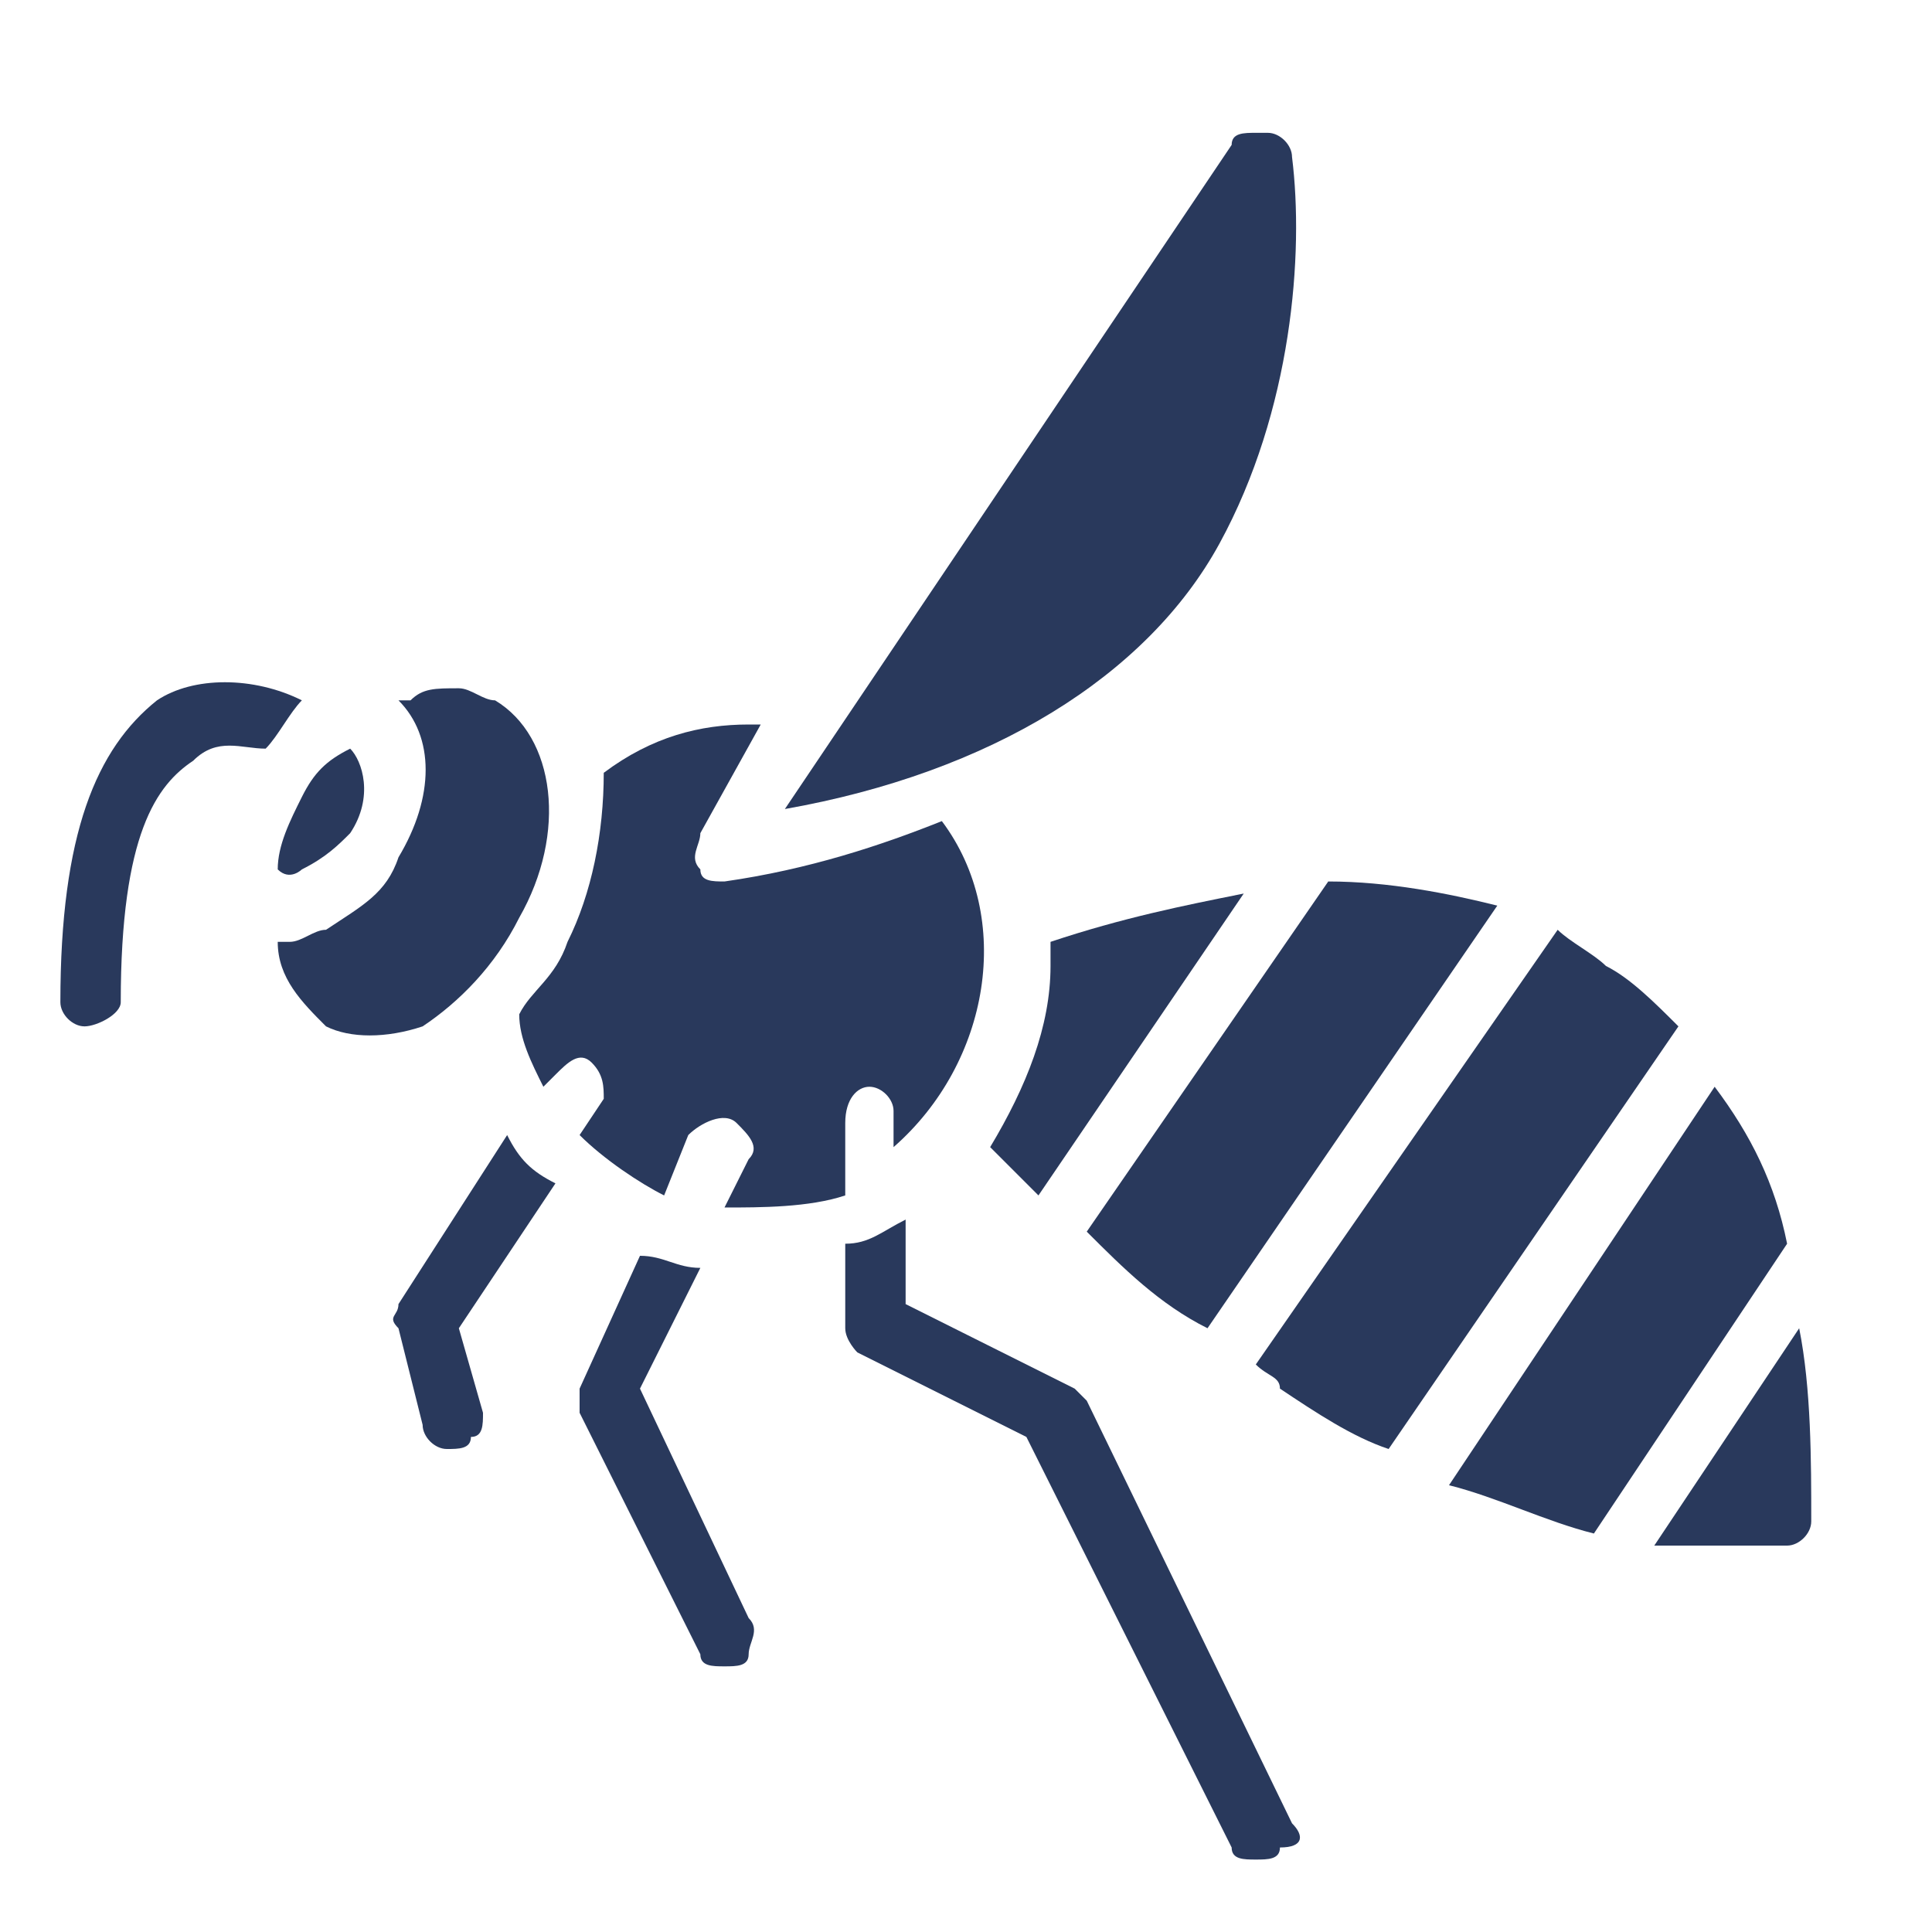
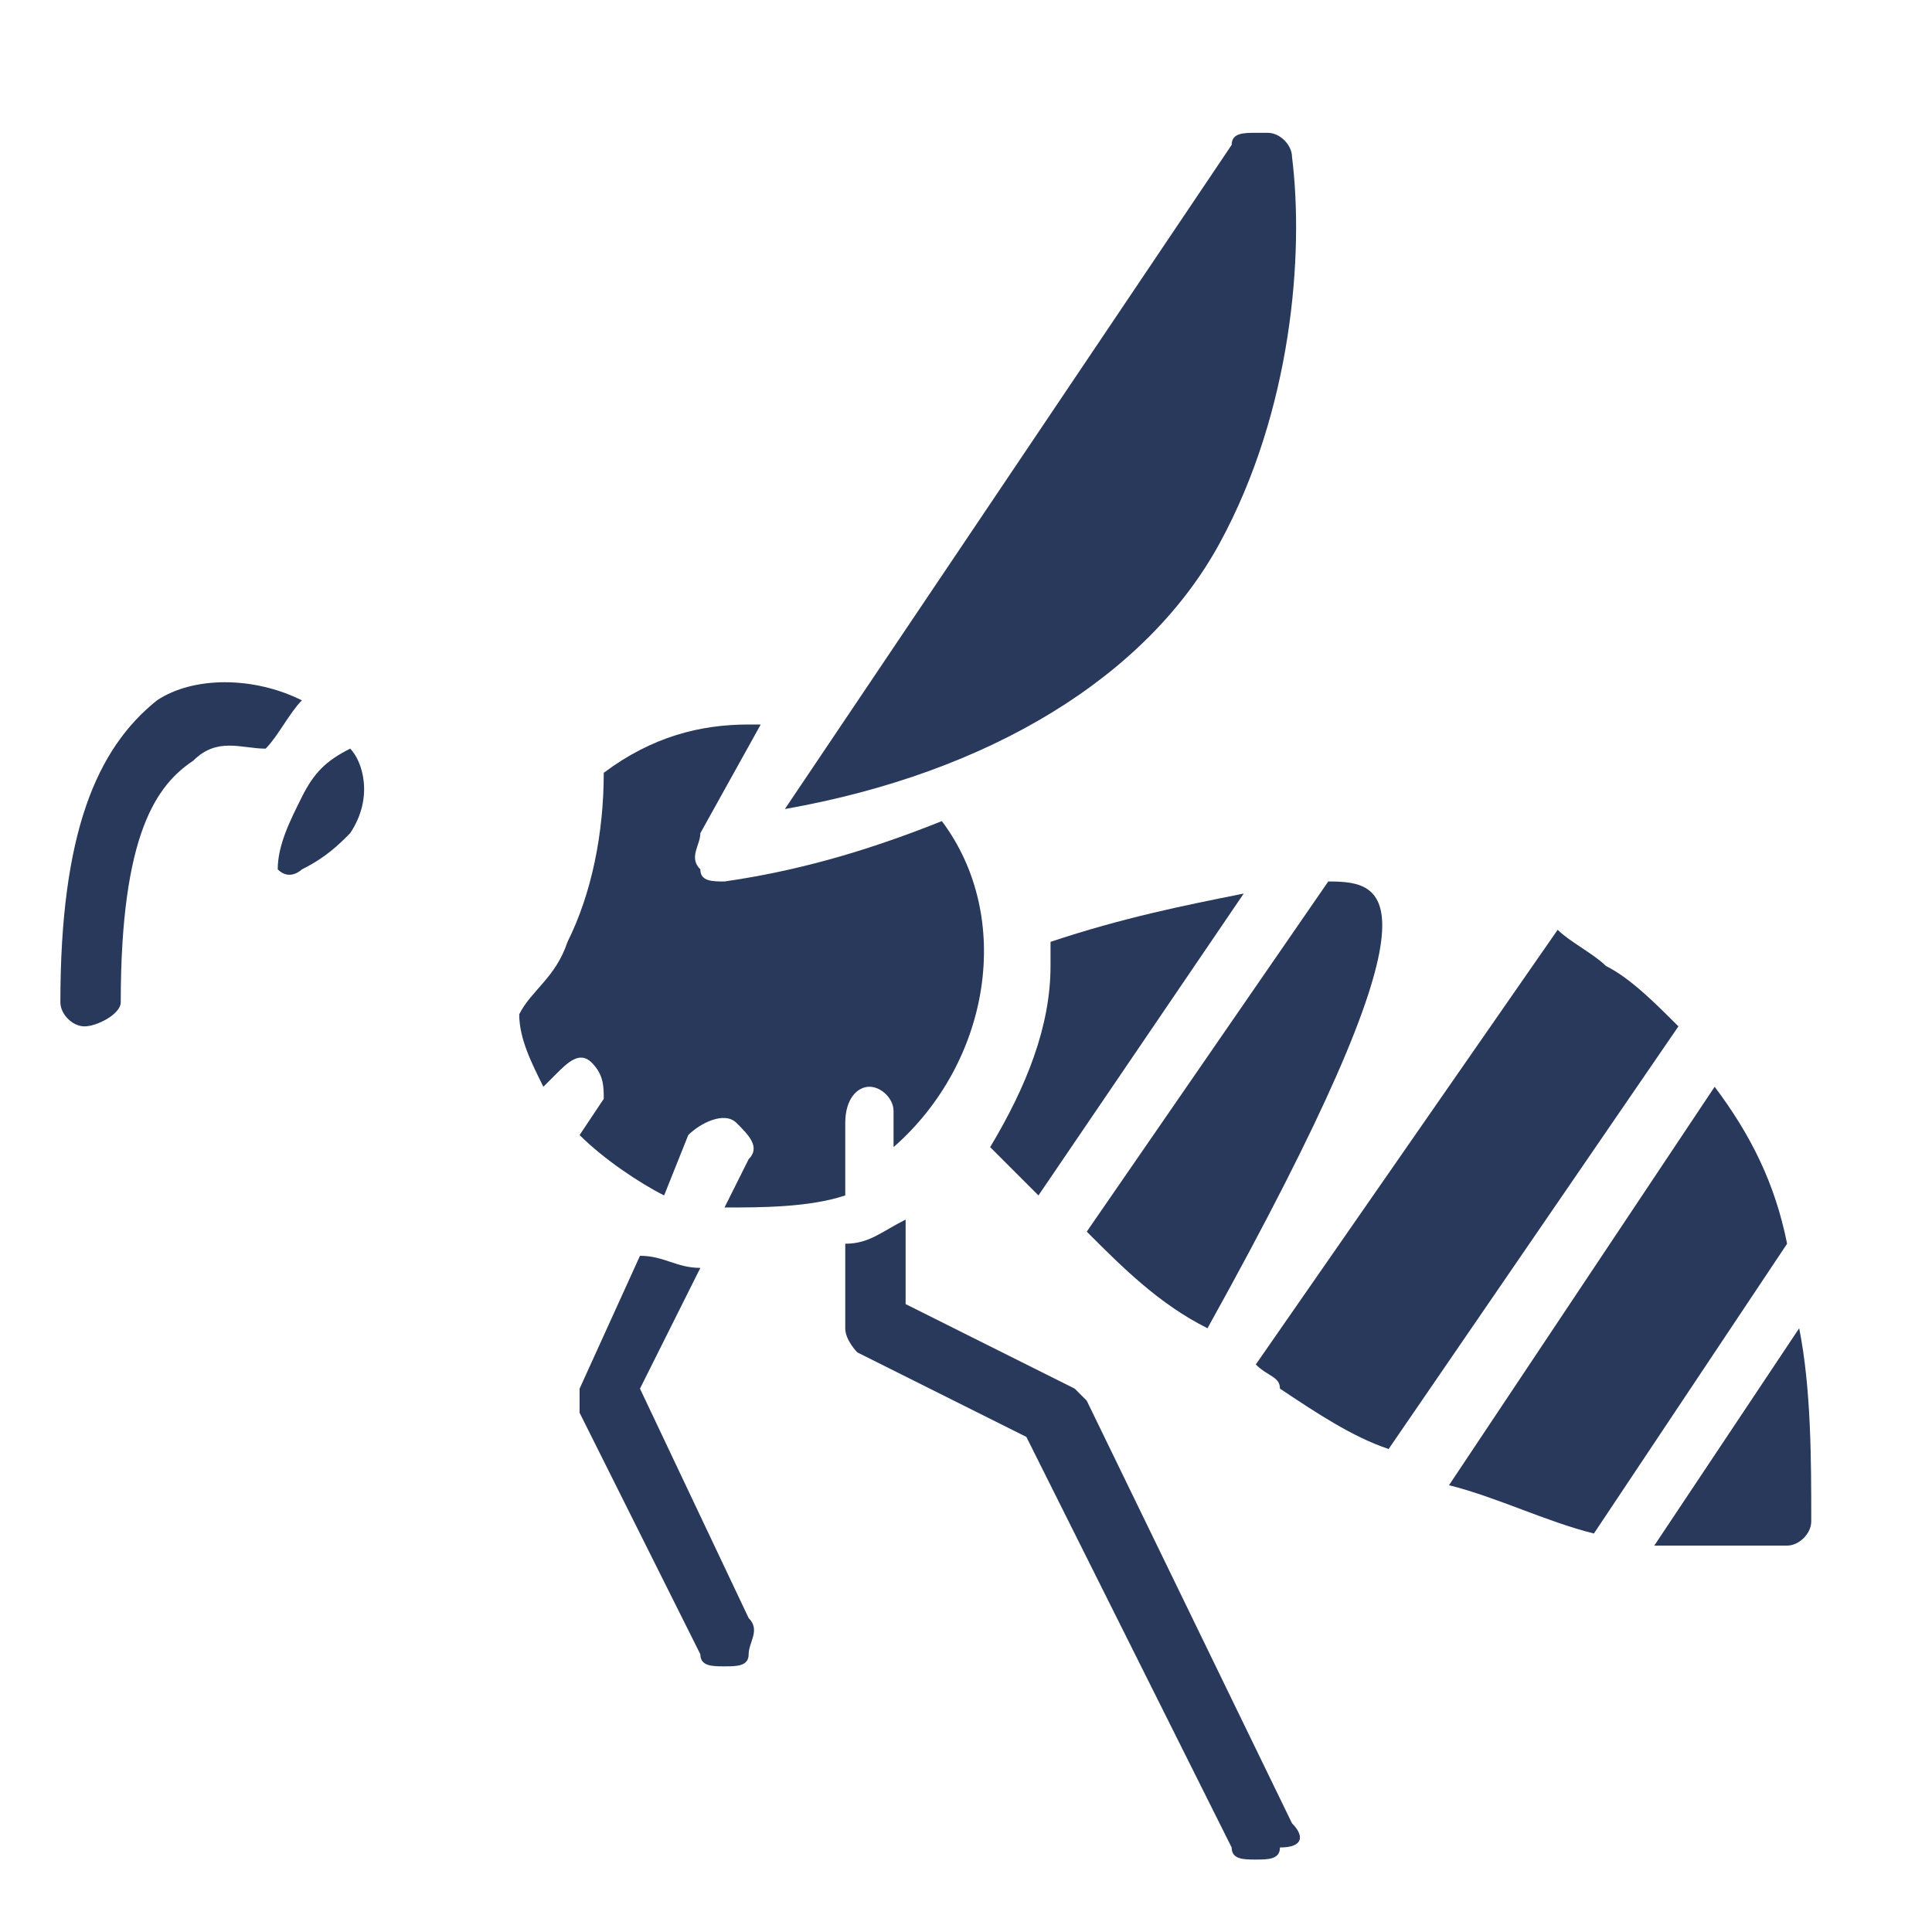
<svg xmlns="http://www.w3.org/2000/svg" version="1.1" id="Layer_1" x="0px" y="0px" viewBox="0 0 16 16" style="enable-background:new 0 0 16 16;" xml:space="preserve">
  <style type="text/css">
	.st0{fill:#29395C;}
</style>
  <g id="surface1">
    <path class="st0" d="M13.3,8c-0.1-0.1-0.3-0.2-0.4-0.3l-2.5,3.6c0.1,0.1,0.2,0.1,0.2,0.2c0.3,0.2,0.6,0.4,0.9,0.5l2.4-3.5   C13.7,8.3,13.5,8.1,13.3,8z" />
-     <path class="st0" d="M4.1,5.8C4,5.8,3.9,5.7,3.8,5.7c-0.2,0-0.3,0-0.4,0.1c0,0,0,0-0.1,0c0.3,0.3,0.3,0.8,0,1.3   C3.2,7.4,3,7.5,2.7,7.7C2.6,7.7,2.5,7.8,2.4,7.8c0,0-0.1,0-0.1,0c0,0.3,0.2,0.5,0.4,0.7c0.2,0.1,0.5,0.1,0.8,0   C3.8,8.3,4.1,8,4.3,7.6C4.7,6.9,4.6,6.1,4.1,5.8z" />
    <path class="st0" d="M13.2,12.7l1.6-2.4c-0.1-0.5-0.3-0.9-0.6-1.3L12,12.3C12.4,12.4,12.8,12.6,13.2,12.7z" />
    <path class="st0" d="M6,7.3c-0.1,0-0.2,0-0.2-0.1c-0.1-0.1,0-0.2,0-0.3L6.3,6c0,0-0.1,0-0.1,0C5.8,6,5.4,6.1,5,6.4c0,0,0,0,0,0   c0,0.5-0.1,1-0.3,1.4C4.6,8.1,4.4,8.2,4.3,8.4c0,0.2,0.1,0.4,0.2,0.6l0.1-0.1c0.1-0.1,0.2-0.2,0.3-0.1C5,8.9,5,9,5,9.1L4.8,9.4   C5,9.6,5.3,9.8,5.5,9.9l0.2-0.5C5.8,9.3,6,9.2,6.1,9.3c0.1,0.1,0.2,0.2,0.1,0.3L6,10c0.3,0,0.7,0,1-0.1V9.3C7,9.1,7.1,9,7.2,9   s0.2,0.1,0.2,0.2v0.3c0.8-0.7,1-1.9,0.4-2.7C7.3,7,6.7,7.2,6,7.3z" />
    <path class="st0" d="M2.5,7.2C2.7,7.1,2.8,7,2.9,6.9c0.2-0.3,0.1-0.6,0-0.7C2.7,6.3,2.6,6.4,2.5,6.6C2.4,6.8,2.3,7,2.3,7.2   C2.4,7.3,2.5,7.2,2.5,7.2z" />
    <path class="st0" d="M8.7,7.8c0,0.1,0,0.2,0,0.2c0,0.5-0.2,1-0.5,1.5c0.1,0.1,0.2,0.2,0.4,0.4l1.7-2.5C9.8,7.5,9.3,7.6,8.7,7.8z" />
    <path class="st0" d="M14.8,12.8c0.1,0,0.2-0.1,0.2-0.2c0-0.5,0-1.1-0.1-1.6l-1.2,1.8C14.1,12.8,14.4,12.8,14.8,12.8z" />
-     <path class="st0" d="M11,7.3L9,10.2c0.3,0.3,0.6,0.6,1,0.8l2.4-3.5C12,7.4,11.5,7.3,11,7.3z" />
+     <path class="st0" d="M11,7.3L9,10.2c0.3,0.3,0.6,0.6,1,0.8C12,7.4,11.5,7.3,11,7.3z" />
    <path class="st0" d="M10.1,4.5c0.6-1.1,0.7-2.4,0.6-3.2c0-0.1-0.1-0.2-0.2-0.2c0,0,0,0-0.1,0c-0.1,0-0.2,0-0.2,0.1L6.5,6.7   C8.2,6.4,9.5,5.6,10.1,4.5z" />
    <path class="st0" d="M2.2,6.2c0.1-0.1,0.2-0.3,0.3-0.4c-0.4-0.2-0.9-0.2-1.2,0C0.8,6.2,0.5,6.9,0.5,8.3c0,0.1,0.1,0.2,0.2,0.2   S1,8.4,1,8.3c0-1.4,0.3-1.8,0.6-2C1.8,6.1,2,6.2,2.2,6.2z" />
-     <path class="st0" d="M3.8,11l0.8-1.2C4.4,9.7,4.3,9.6,4.2,9.4l-0.9,1.4c0,0.1-0.1,0.1,0,0.2l0.2,0.8c0,0.1,0.1,0.2,0.2,0.2   c0.1,0,0.2,0,0.2-0.1C4,11.9,4,11.8,4,11.7L3.8,11z" />
    <path class="st0" d="M10.7,15.1L9,11.6c0,0-0.1-0.1-0.1-0.1l-1.4-0.7v-0.7c-0.2,0.1-0.3,0.2-0.5,0.2V11c0,0.1,0.1,0.2,0.1,0.2   l1.4,0.7l1.7,3.4c0,0.1,0.1,0.1,0.2,0.1c0.1,0,0.2,0,0.2-0.1C10.8,15.3,10.8,15.2,10.7,15.1z" />
    <path class="st0" d="M5.3,11.5l0.5-1c-0.2,0-0.3-0.1-0.5-0.1l-0.5,1.1c0,0.1,0,0.2,0,0.2l1,2c0,0.1,0.1,0.1,0.2,0.1   c0.1,0,0.2,0,0.2-0.1c0-0.1,0.1-0.2,0-0.3L5.3,11.5z" />
  </g>
</svg>